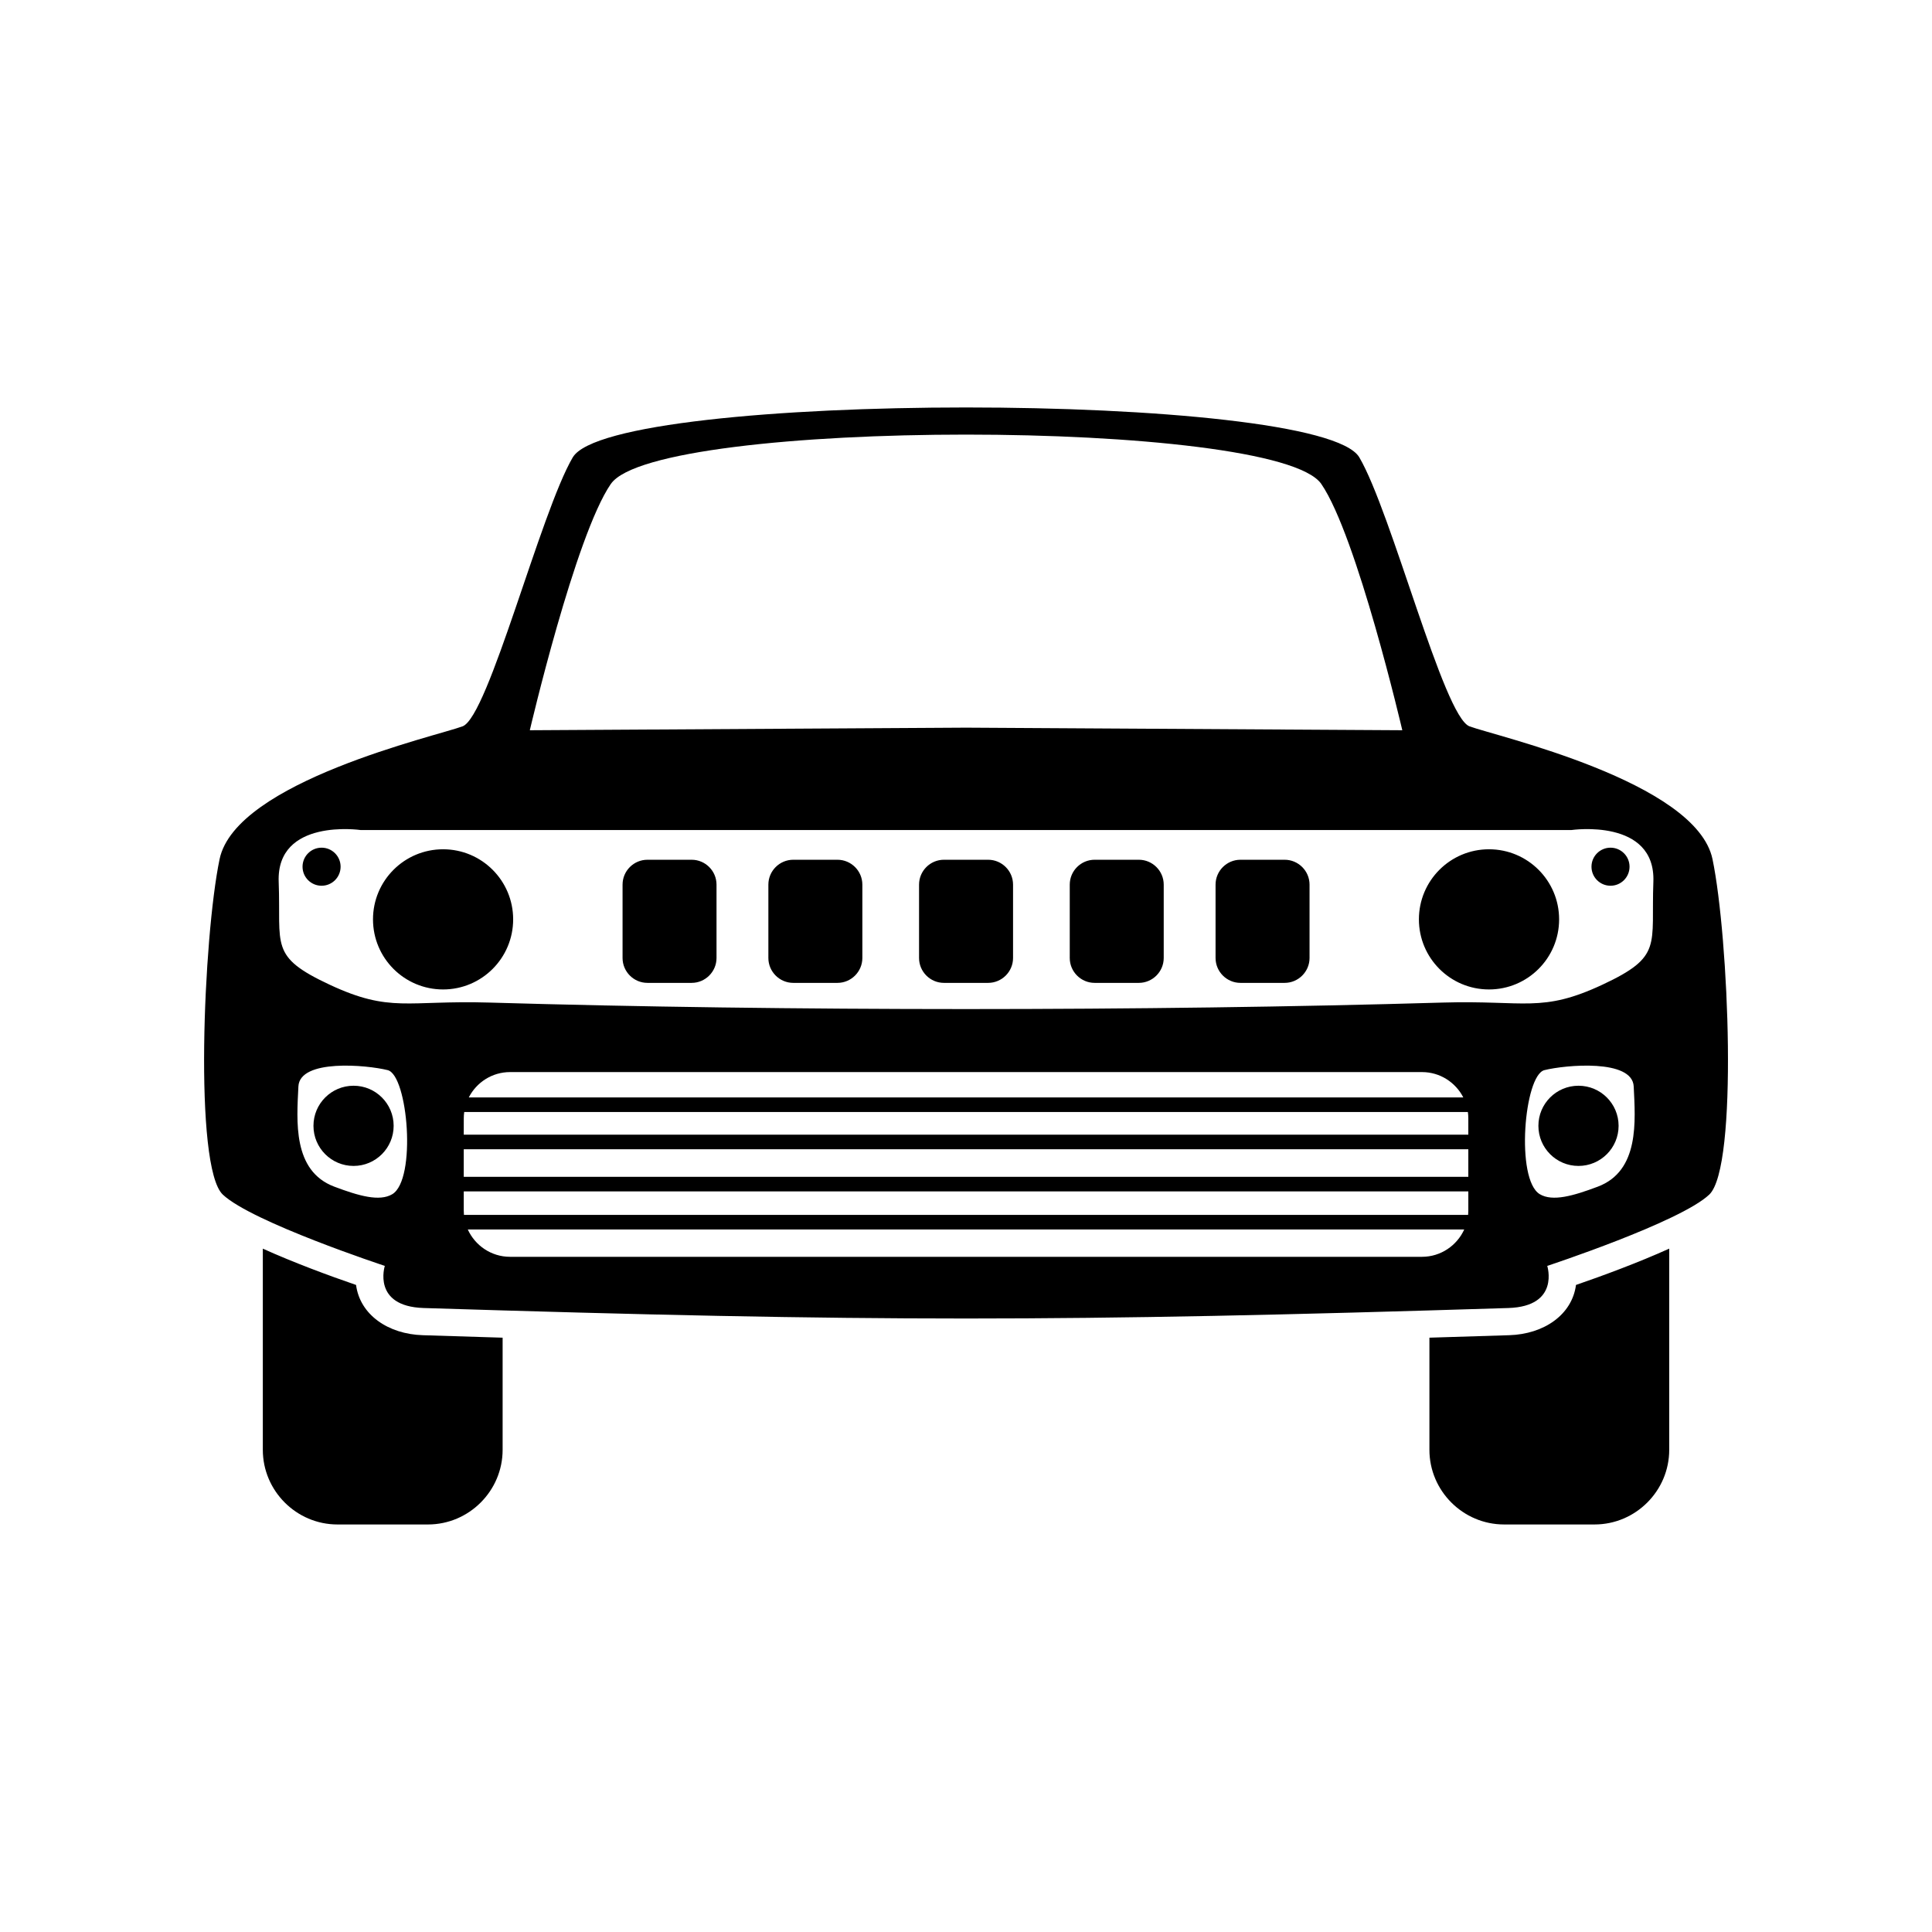
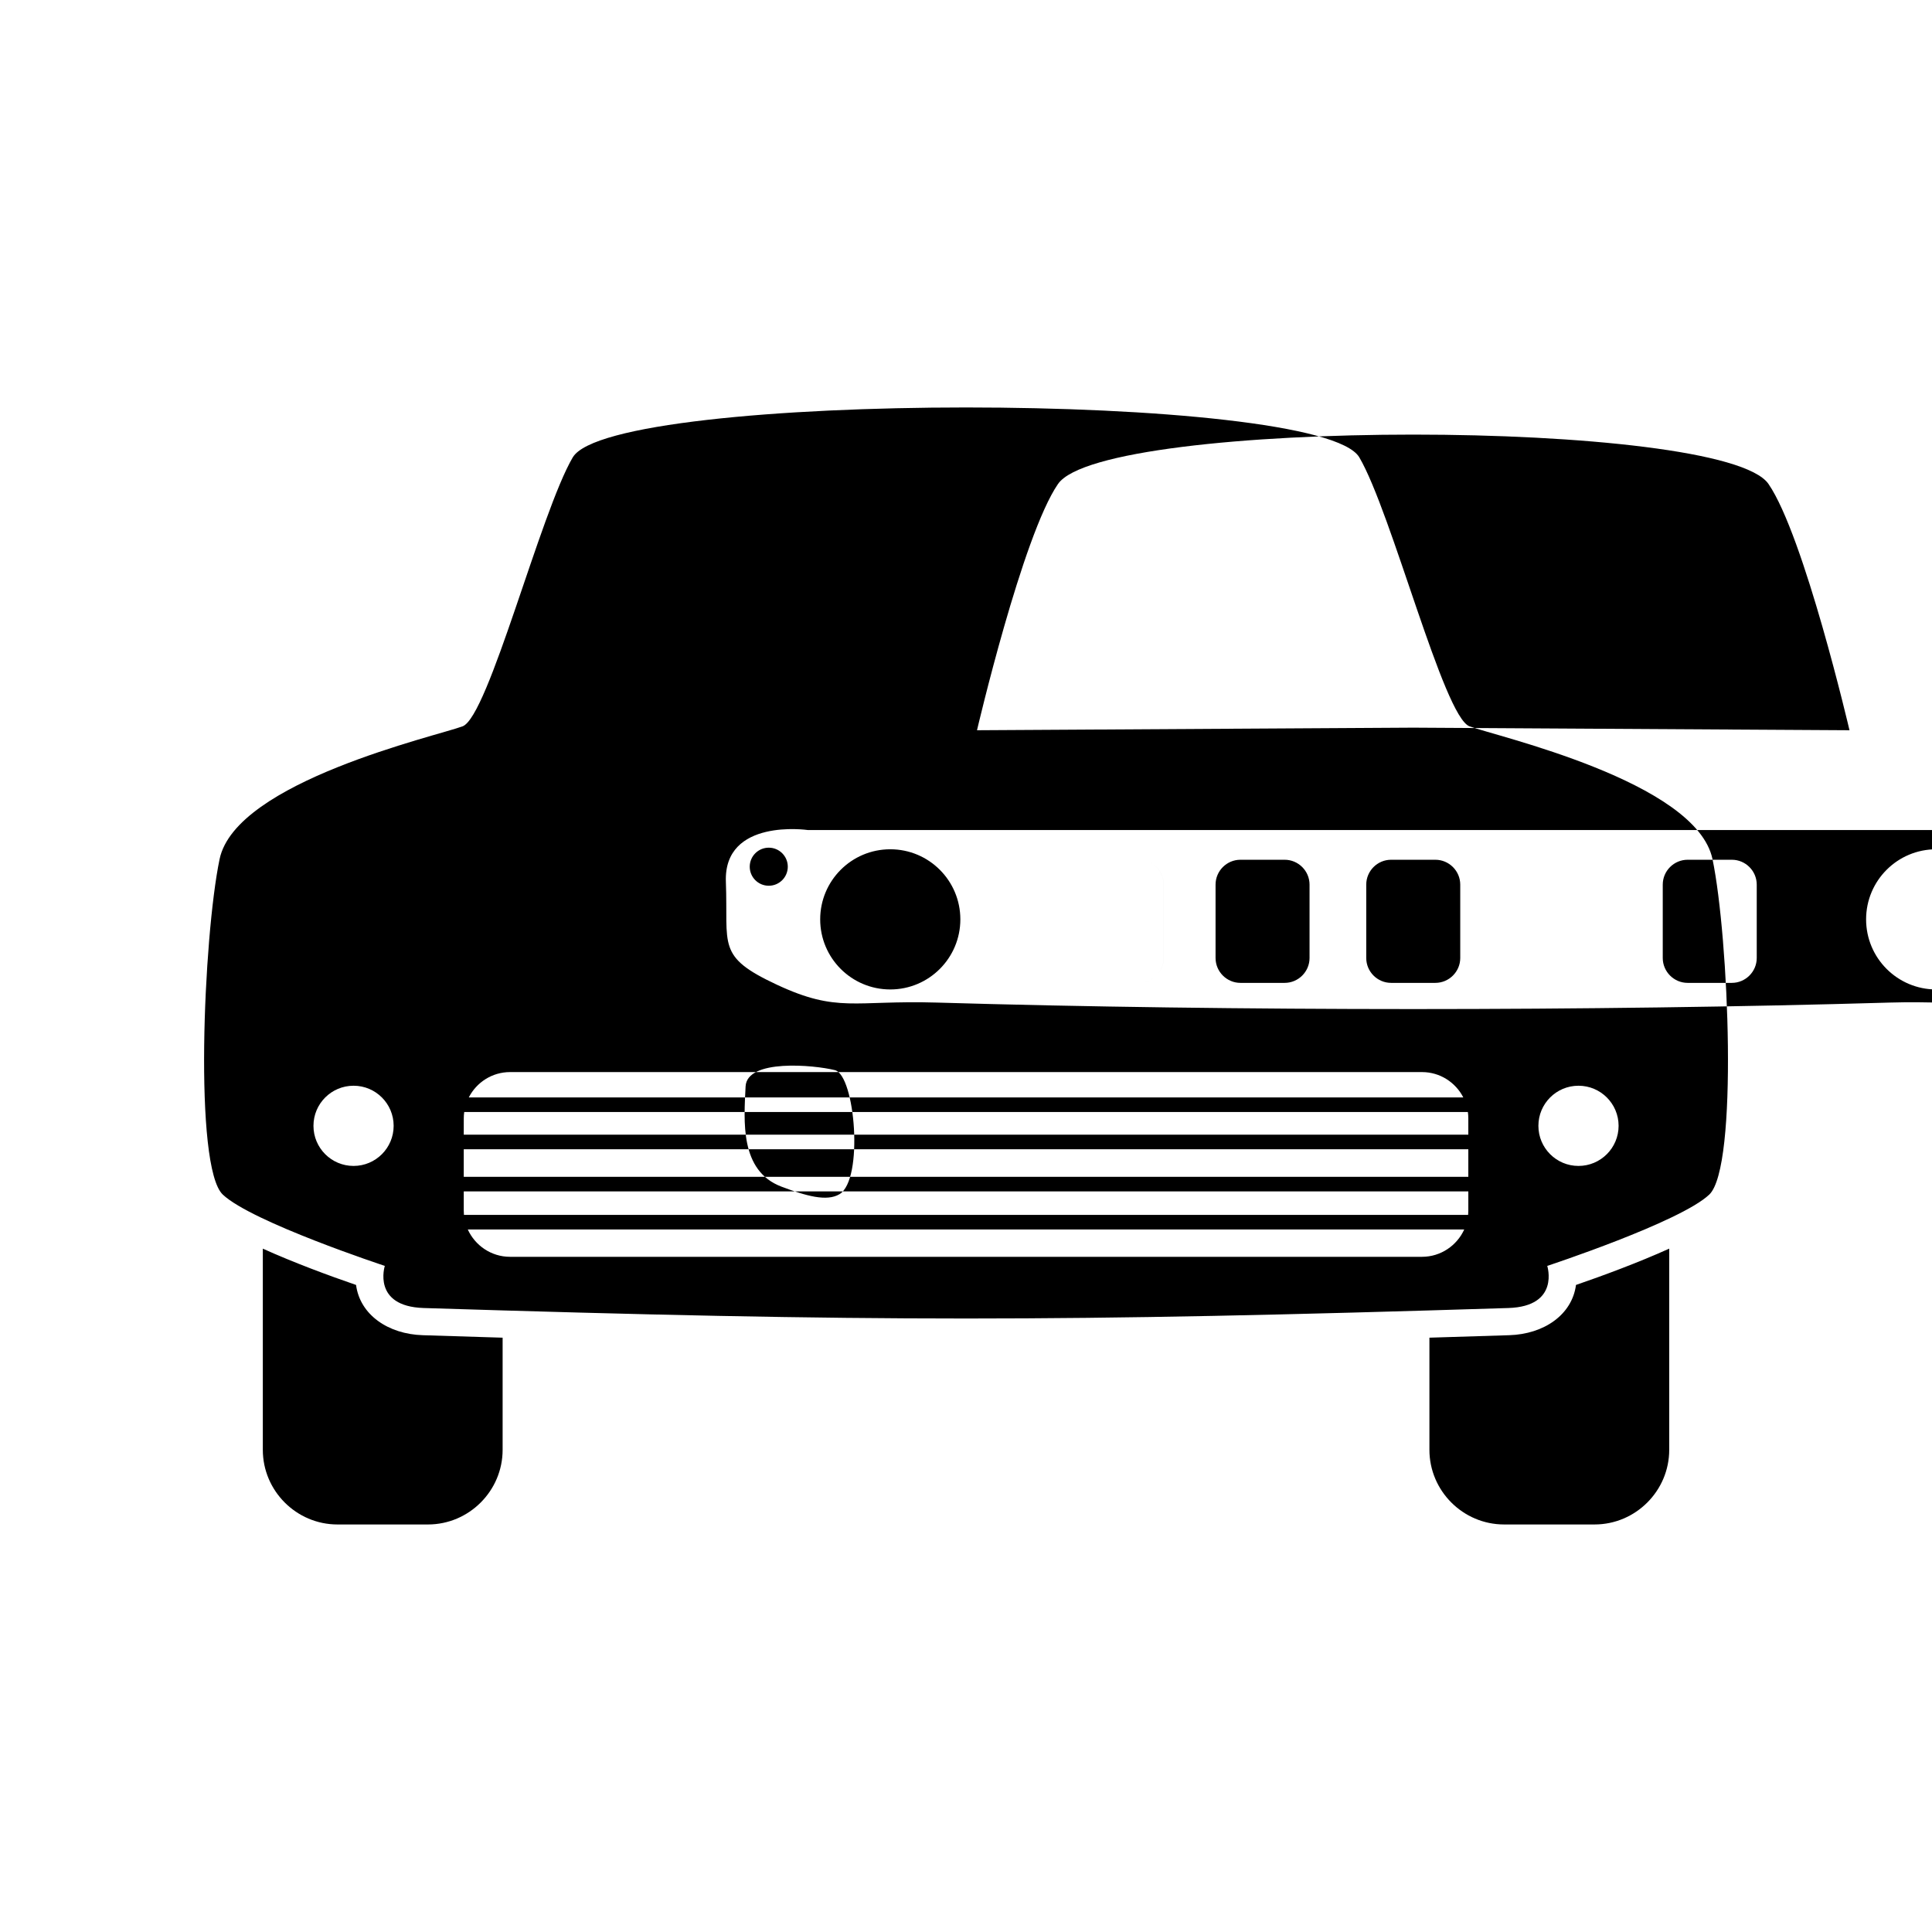
<svg xmlns="http://www.w3.org/2000/svg" fill="#000000" width="800px" height="800px" version="1.1" viewBox="144 144 512 512">
-   <path d="m295.79 265.2c-8.586 14.605-22.324 68.711-29.199 71.285-6.867 2.574-60.109 14.594-64.402 35.211-4.293 20.609-6.871 81.582 0.855 88.883 7.734 7.297 42.934 18.895 42.934 18.895s-3.43 10.734 10.309 11.164c118.31 3.707 169.14 3.707 287.44 0 13.742-0.43 10.309-11.164 10.309-11.164s35.207-11.598 42.934-18.895c7.727-7.301 5.152-68.27 0.863-88.883-4.297-20.617-57.539-32.637-64.406-35.211-6.871-2.574-20.617-56.68-29.199-71.285-10.375-17.625-198.06-17.625-208.43 0zm-18.59 233.3v29.715c0 10.883-8.902 19.785-19.785 19.785h-23.98c-10.883 0-19.785-8.902-19.785-19.785v-53.312c8.223 3.719 17.699 7.215 24.707 9.621 1.043 7.898 8.484 13.039 17.703 13.32zm309.16-23.598v53.312c0 10.883-8.902 19.785-19.785 19.785h-23.98c-10.883 0-19.785-8.902-19.785-19.785v-29.715l21.141-0.656c9.227-0.281 16.66-5.422 17.703-13.32 7.008-2.41 16.484-5.906 24.707-9.621zm-319.41-8.941h266.12c0.035-0.383 0.051-0.77 0.051-1.152v-5.078h-266.22v5.078c0 0.383 0.016 0.77 0.051 1.152zm265.09 3.859h-264.07c1.93 4.262 6.227 7.246 11.184 7.246h241.7c4.957 0 9.254-2.984 11.184-7.246zm-265.14-13.949h266.22v-7.305h-266.22zm0-11.164h266.22v-4.336c0-0.574-0.039-1.125-0.117-1.676h-265.98c-0.074 0.555-0.117 1.102-0.117 1.676zm1.328-9.879h263.56c-2.031-3.977-6.172-6.715-10.926-6.715h-241.7c-4.758 0-8.898 2.742-10.926 6.715zm-30.531-3.098c5.875 0 10.625 4.758 10.625 10.625 0 5.871-4.75 10.629-10.625 10.629-5.871 0-10.625-4.762-10.625-10.629 0-5.871 4.758-10.625 10.625-10.625zm324.62 0c5.871 0 10.629 4.758 10.629 10.625 0 5.871-4.762 10.629-10.629 10.629-5.875 0-10.625-4.762-10.625-10.629 0-5.871 4.75-10.625 10.625-10.625zm-128.23-59.887h11.719c3.629 0 6.594 2.961 6.594 6.594v19.445c0 3.621-2.969 6.59-6.594 6.59h-11.719c-3.629 0-6.59-2.969-6.59-6.59v-19.445c0-3.633 2.961-6.594 6.59-6.594zm-118.51 0h11.719c3.629 0 6.59 2.961 6.59 6.594v19.445c0 3.621-2.961 6.59-6.59 6.59h-11.719c-3.629 0-6.59-2.969-6.59-6.59v-19.445c0-3.633 2.961-6.594 6.59-6.594zm38.641 0h11.723c3.621 0 6.594 2.961 6.594 6.594v19.445c0 3.621-2.973 6.59-6.594 6.59h-11.723c-3.621 0-6.59-2.969-6.59-6.59v-19.445c0-3.633 2.969-6.594 6.59-6.594zm118.51 0h11.723c3.621 0 6.594 2.961 6.594 6.594v19.445c0 3.621-2.973 6.59-6.594 6.59h-11.723c-3.621 0-6.59-2.969-6.59-6.59v-19.445c0-3.633 2.969-6.594 6.59-6.594zm-78.574 0h11.715c3.633 0 6.602 2.961 6.602 6.594v19.445c0 3.621-2.969 6.59-6.602 6.59h-11.715c-3.633 0-6.594-2.969-6.594-6.59v-19.445c0-3.633 2.961-6.594 6.594-6.594zm-132.73-2.777c10.258 0 18.57 8.312 18.57 18.574 0 10.258-8.312 18.574-18.57 18.574-10.262 0-18.574-8.316-18.574-18.574 0-10.262 8.312-18.574 18.574-18.574zm309.38-0.422c-2.785 0-5.043 2.262-5.043 5.043 0 2.785 2.258 5.043 5.043 5.043 2.785 0 5.043-2.258 5.043-5.043 0-2.781-2.258-5.043-5.043-5.043zm-32.203 0.422c-10.262 0-18.574 8.312-18.574 18.574 0 10.258 8.312 18.574 18.574 18.574 10.262 0 18.582-8.316 18.582-18.574 0-10.262-8.316-18.574-18.582-18.574zm-309.38-0.422c2.793 0 5.043 2.262 5.043 5.043 0 2.785-2.254 5.043-5.043 5.043-2.785 0-5.043-2.258-5.043-5.043 0-2.781 2.258-5.043 5.043-5.043zm347.73 63.285c0.43 9.094 1.594 22.371-9.527 26.551-6.504 2.453-11.969 4.012-15.355 1.996-6.481-3.871-4.152-31.535 1.215-32.879 5.562-1.387 23.32-3.027 23.668 4.332zm-353.87 0c-0.434 9.094-1.598 22.371 9.523 26.551 6.504 2.453 11.969 4.012 15.355 1.996 6.481-3.871 4.156-31.535-1.215-32.879-5.562-1.387-23.316-3.027-23.664 4.332zm16.461-67.965s-22.328-3.231-21.684 13.734c0.645 16.969-2.574 19.75 13.527 27.266s20.391 4.082 42.293 4.727c78.094 2.297 174.57 2.297 252.66 0 21.906-0.645 26.191 2.793 42.301-4.727 16.102-7.516 12.883-10.297 13.523-27.266 0.645-16.965-21.684-13.734-21.684-13.734h-320.94zm66.336-91.715c-9.441 13.738-21.469 65.273-21.469 65.273l115.61-0.684 115.61 0.684s-12.02-51.535-21.473-65.273c-11.992-17.434-176.28-17.434-188.27 0z" fill-rule="evenodd" />
+   <path d="m295.79 265.2c-8.586 14.605-22.324 68.711-29.199 71.285-6.867 2.574-60.109 14.594-64.402 35.211-4.293 20.609-6.871 81.582 0.855 88.883 7.734 7.297 42.934 18.895 42.934 18.895s-3.43 10.734 10.309 11.164c118.31 3.707 169.14 3.707 287.44 0 13.742-0.43 10.309-11.164 10.309-11.164s35.207-11.598 42.934-18.895c7.727-7.301 5.152-68.27 0.863-88.883-4.297-20.617-57.539-32.637-64.406-35.211-6.871-2.574-20.617-56.68-29.199-71.285-10.375-17.625-198.06-17.625-208.43 0zm-18.59 233.3v29.715c0 10.883-8.902 19.785-19.785 19.785h-23.98c-10.883 0-19.785-8.902-19.785-19.785v-53.312c8.223 3.719 17.699 7.215 24.707 9.621 1.043 7.898 8.484 13.039 17.703 13.32zm309.16-23.598v53.312c0 10.883-8.902 19.785-19.785 19.785h-23.98c-10.883 0-19.785-8.902-19.785-19.785v-29.715l21.141-0.656c9.227-0.281 16.66-5.422 17.703-13.32 7.008-2.41 16.484-5.906 24.707-9.621zm-319.41-8.941h266.12c0.035-0.383 0.051-0.77 0.051-1.152v-5.078h-266.22v5.078c0 0.383 0.016 0.77 0.051 1.152zm265.09 3.859h-264.07c1.93 4.262 6.227 7.246 11.184 7.246h241.7c4.957 0 9.254-2.984 11.184-7.246zm-265.14-13.949h266.22v-7.305h-266.22zm0-11.164h266.22v-4.336c0-0.574-0.039-1.125-0.117-1.676h-265.98c-0.074 0.555-0.117 1.102-0.117 1.676zm1.328-9.879h263.56c-2.031-3.977-6.172-6.715-10.926-6.715h-241.7c-4.758 0-8.898 2.742-10.926 6.715zm-30.531-3.098c5.875 0 10.625 4.758 10.625 10.625 0 5.871-4.75 10.629-10.625 10.629-5.871 0-10.625-4.762-10.625-10.629 0-5.871 4.758-10.625 10.625-10.625zm324.62 0c5.871 0 10.629 4.758 10.629 10.625 0 5.871-4.762 10.629-10.629 10.629-5.875 0-10.625-4.762-10.625-10.629 0-5.871 4.75-10.625 10.625-10.625zm-128.23-59.887h11.719c3.629 0 6.594 2.961 6.594 6.594v19.445c0 3.621-2.969 6.59-6.594 6.59h-11.719c-3.629 0-6.59-2.969-6.59-6.59v-19.445c0-3.633 2.961-6.594 6.59-6.594zh11.719c3.629 0 6.59 2.961 6.59 6.594v19.445c0 3.621-2.961 6.59-6.59 6.59h-11.719c-3.629 0-6.59-2.969-6.59-6.59v-19.445c0-3.633 2.961-6.594 6.59-6.594zm38.641 0h11.723c3.621 0 6.594 2.961 6.594 6.594v19.445c0 3.621-2.973 6.59-6.594 6.59h-11.723c-3.621 0-6.59-2.969-6.59-6.59v-19.445c0-3.633 2.969-6.594 6.59-6.594zm118.51 0h11.723c3.621 0 6.594 2.961 6.594 6.594v19.445c0 3.621-2.973 6.59-6.594 6.59h-11.723c-3.621 0-6.59-2.969-6.59-6.59v-19.445c0-3.633 2.969-6.594 6.59-6.594zm-78.574 0h11.715c3.633 0 6.602 2.961 6.602 6.594v19.445c0 3.621-2.969 6.59-6.602 6.59h-11.715c-3.633 0-6.594-2.969-6.594-6.59v-19.445c0-3.633 2.961-6.594 6.594-6.594zm-132.73-2.777c10.258 0 18.57 8.312 18.57 18.574 0 10.258-8.312 18.574-18.57 18.574-10.262 0-18.574-8.316-18.574-18.574 0-10.262 8.312-18.574 18.574-18.574zm309.38-0.422c-2.785 0-5.043 2.262-5.043 5.043 0 2.785 2.258 5.043 5.043 5.043 2.785 0 5.043-2.258 5.043-5.043 0-2.781-2.258-5.043-5.043-5.043zm-32.203 0.422c-10.262 0-18.574 8.312-18.574 18.574 0 10.258 8.312 18.574 18.574 18.574 10.262 0 18.582-8.316 18.582-18.574 0-10.262-8.316-18.574-18.582-18.574zm-309.38-0.422c2.793 0 5.043 2.262 5.043 5.043 0 2.785-2.254 5.043-5.043 5.043-2.785 0-5.043-2.258-5.043-5.043 0-2.781 2.258-5.043 5.043-5.043zm347.73 63.285c0.43 9.094 1.594 22.371-9.527 26.551-6.504 2.453-11.969 4.012-15.355 1.996-6.481-3.871-4.152-31.535 1.215-32.879 5.562-1.387 23.32-3.027 23.668 4.332zm-353.87 0c-0.434 9.094-1.598 22.371 9.523 26.551 6.504 2.453 11.969 4.012 15.355 1.996 6.481-3.871 4.156-31.535-1.215-32.879-5.562-1.387-23.316-3.027-23.664 4.332zm16.461-67.965s-22.328-3.231-21.684 13.734c0.645 16.969-2.574 19.75 13.527 27.266s20.391 4.082 42.293 4.727c78.094 2.297 174.57 2.297 252.66 0 21.906-0.645 26.191 2.793 42.301-4.727 16.102-7.516 12.883-10.297 13.523-27.266 0.645-16.965-21.684-13.734-21.684-13.734h-320.94zm66.336-91.715c-9.441 13.738-21.469 65.273-21.469 65.273l115.61-0.684 115.61 0.684s-12.02-51.535-21.473-65.273c-11.992-17.434-176.28-17.434-188.27 0z" fill-rule="evenodd" />
</svg>